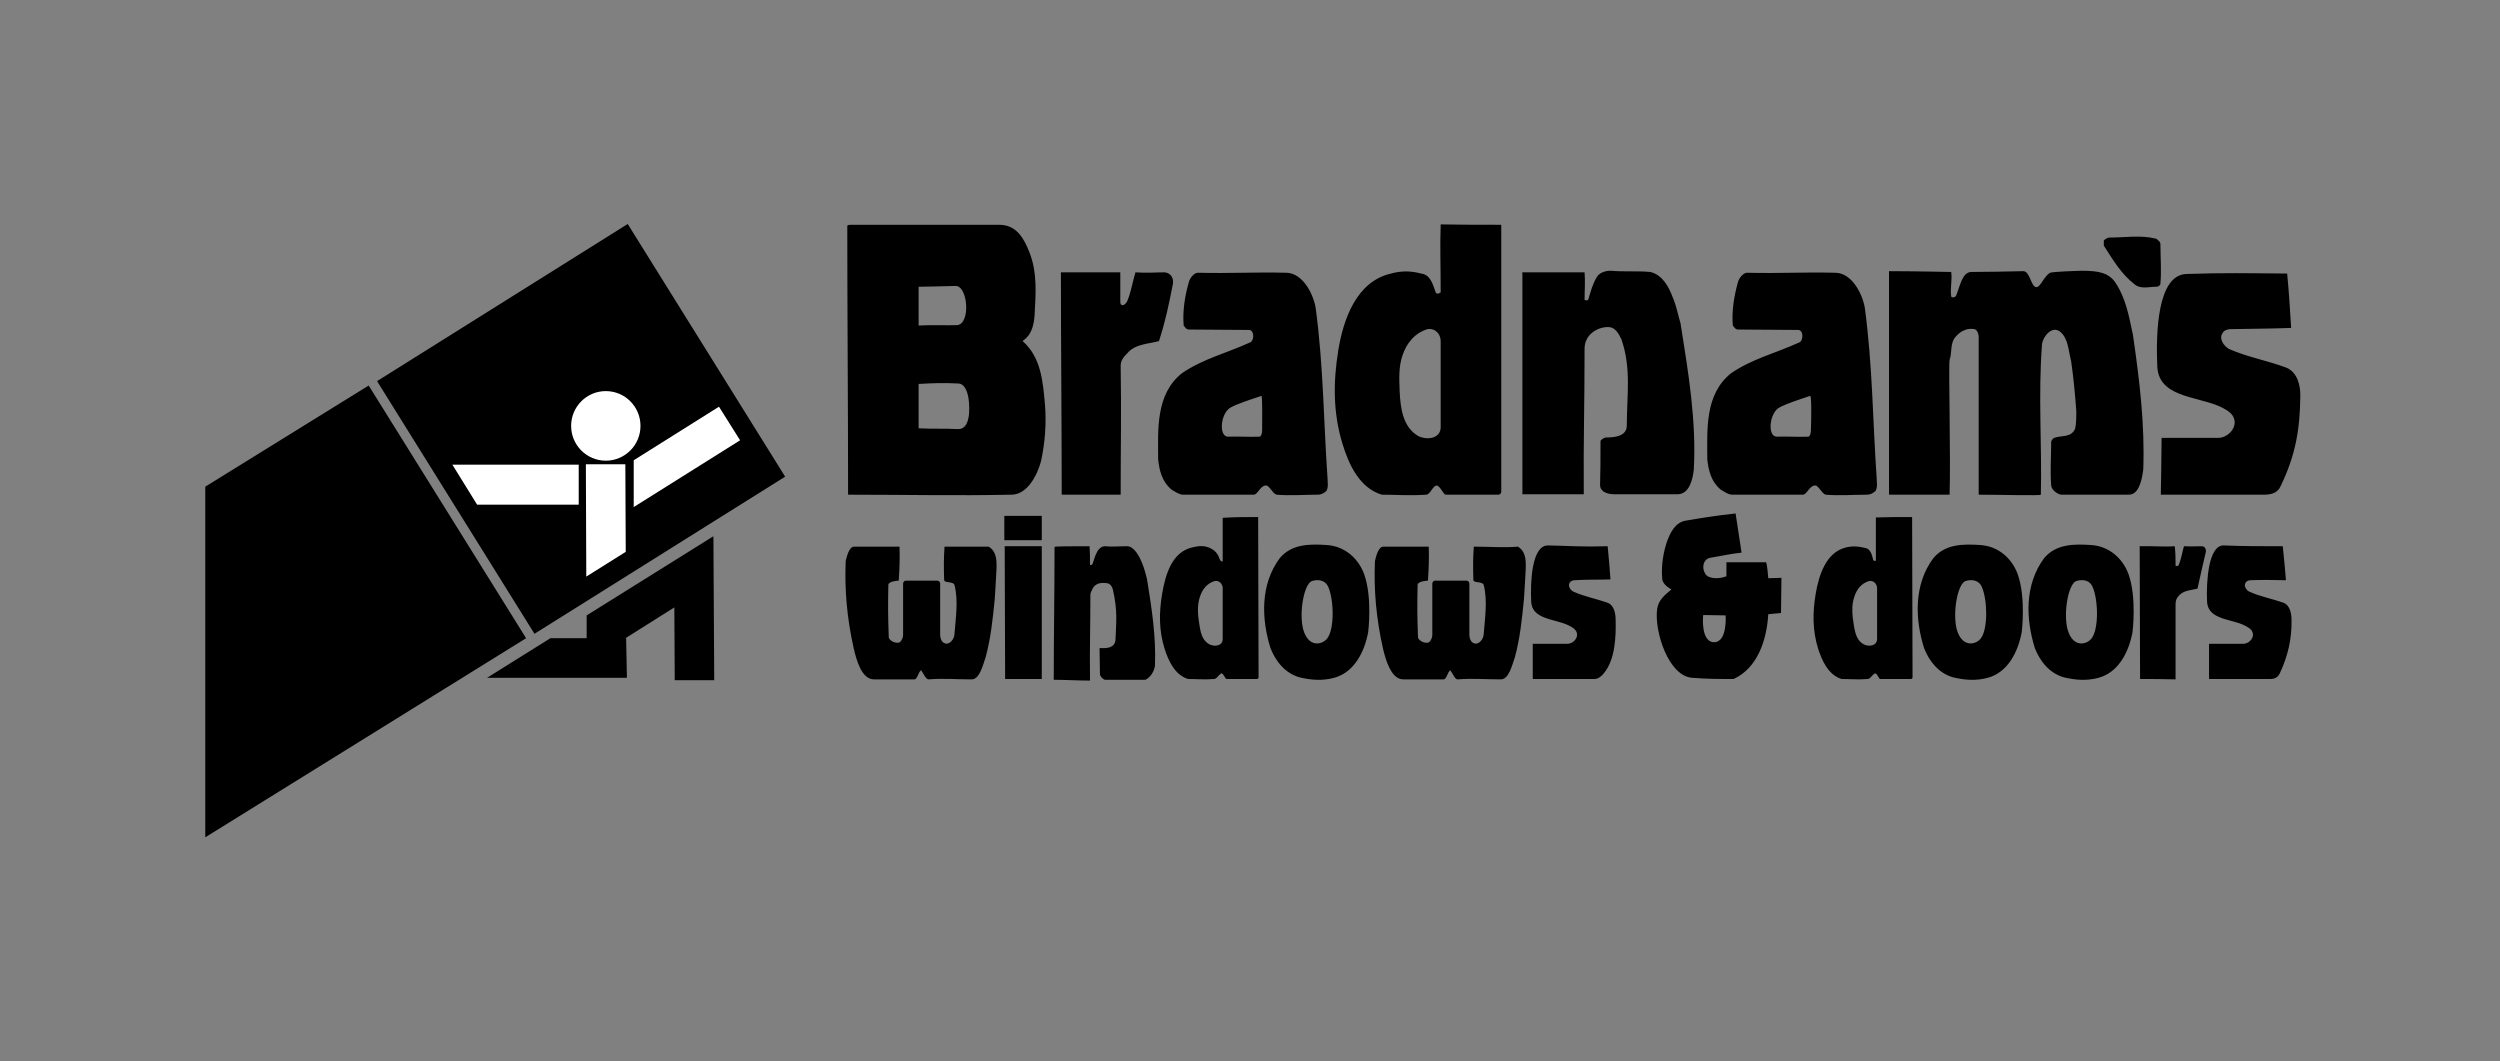
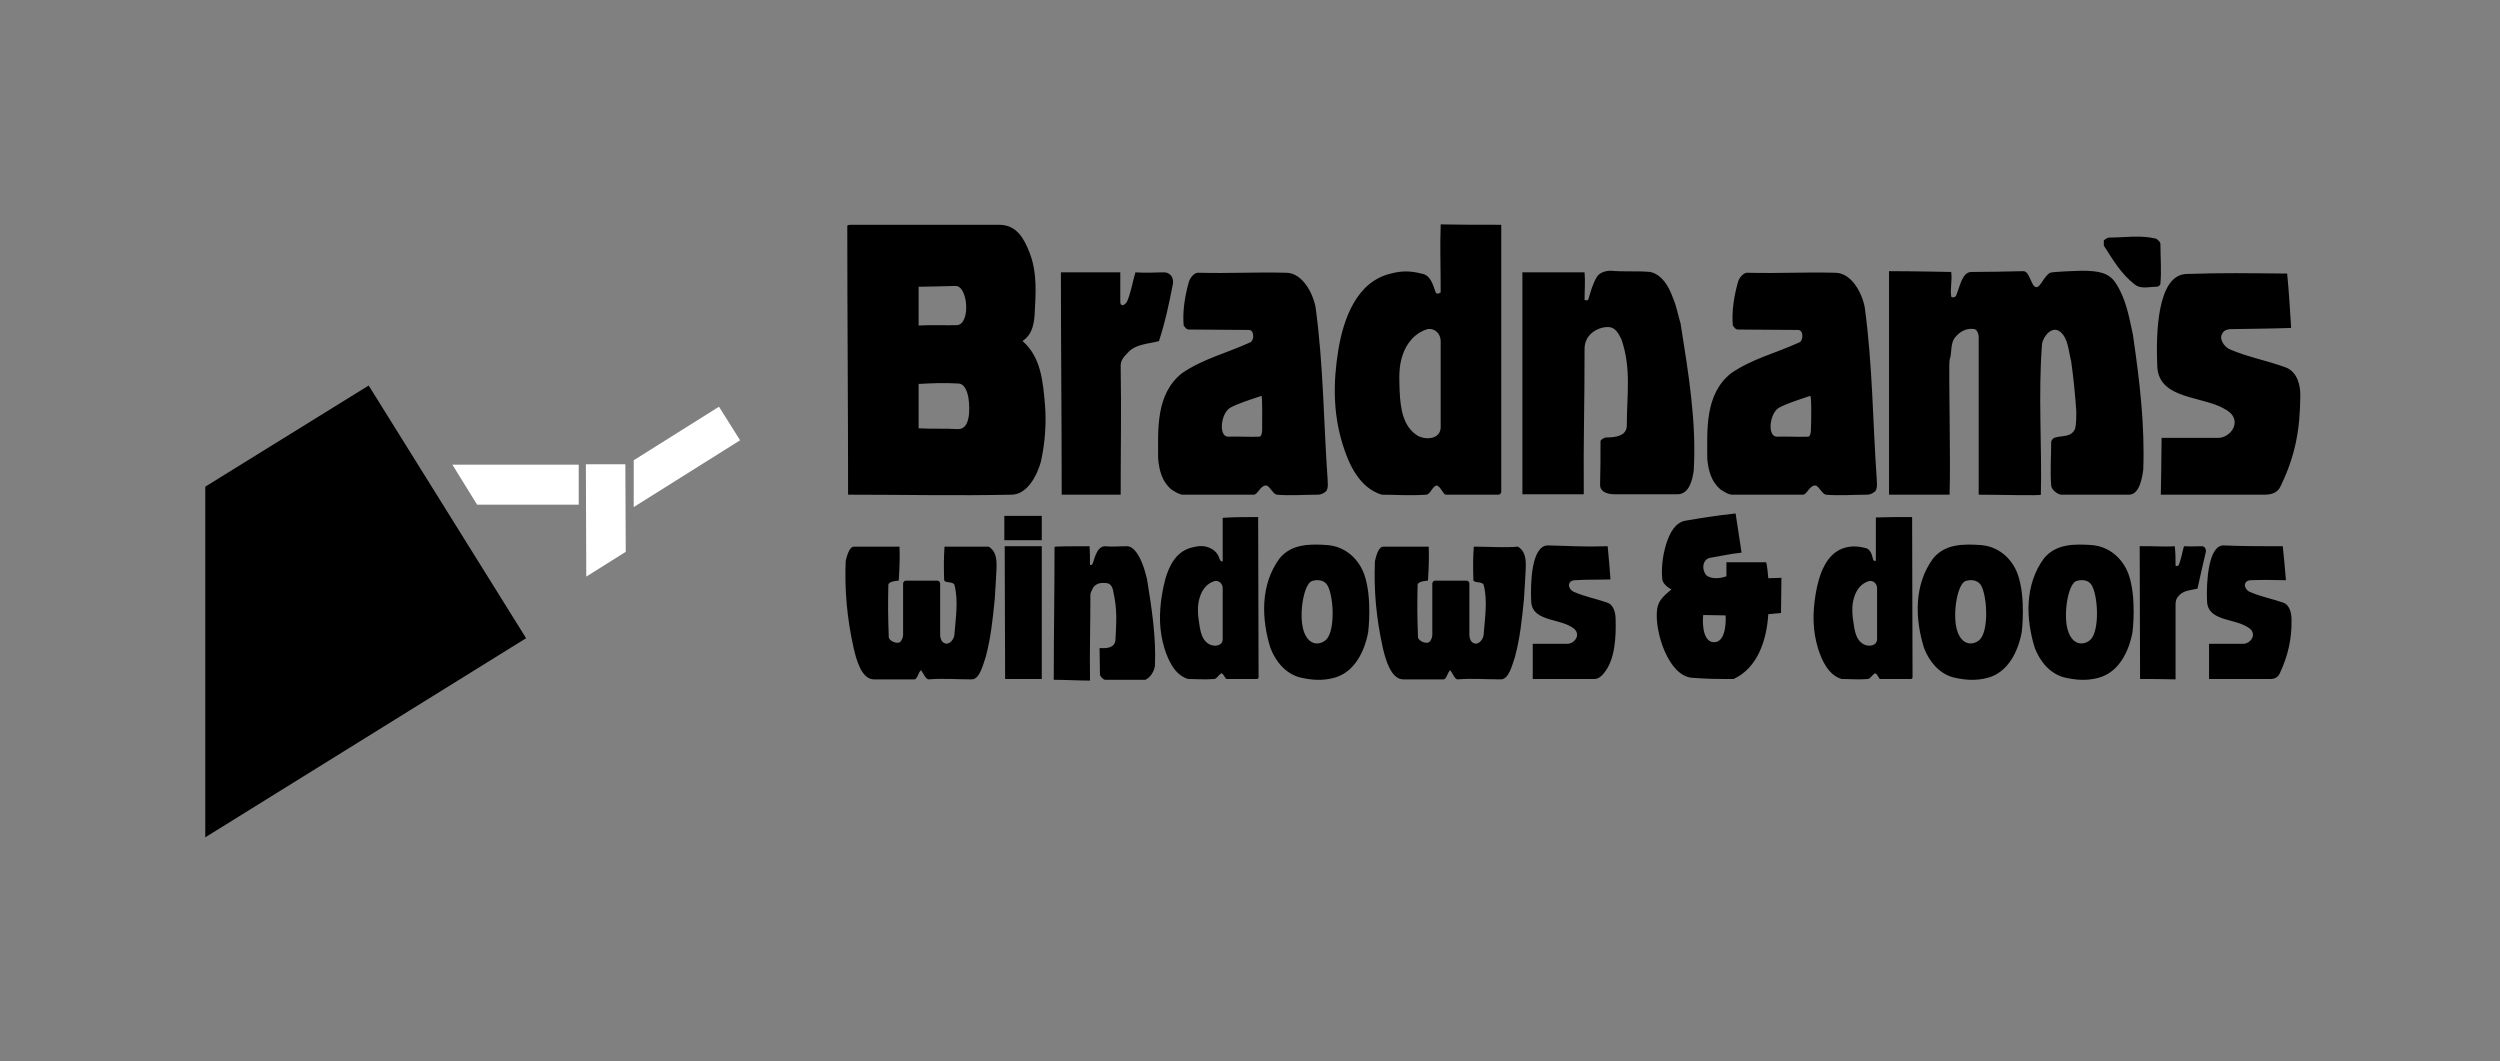
<svg xmlns="http://www.w3.org/2000/svg" width="179" height="76" viewBox="0 0 179 76" fill="none">
  <rect x="0" y="0" width="179" height="76" fill="#808080" stroke="none" />
  <g clip-path="url(#clip0_58_2816)">
    <g clip-path="url(#clip1_58_2816)">
      <g clip-path="url(#clip2_58_2816)">
        <path d="M71.91 36.935H74.591V38.68H71.91V36.935ZM76.018 35.419C76.018 30.208 75.961 24.71 75.961 19.5H80.213V21.62C80.213 21.933 80.499 21.933 80.698 21.59C80.983 20.931 81.098 20.158 81.297 19.5C82.182 19.559 82.694 19.5 83.351 19.5C83.721 19.5 84.064 19.815 83.98 20.33C83.664 21.933 83.438 23.022 82.98 24.424C82.239 24.625 81.269 24.625 80.725 25.284C80.441 25.57 80.24 25.799 80.24 26.199C80.297 29.634 80.24 31.782 80.24 35.419H76.018ZM153.229 48.616C153.229 45.551 153.202 42.173 153.202 39.11C154.057 39.083 154.858 39.167 155.713 39.11C155.77 39.625 155.77 39.998 155.77 40.485C155.77 40.542 155.912 40.569 155.999 40.455C156.168 40.055 156.255 39.511 156.37 39.11C156.912 39.14 157.282 39.11 157.653 39.11C157.882 39.11 157.966 39.339 157.939 39.511C157.683 40.599 157.538 41.258 157.34 42.145C156.882 42.26 156.34 42.26 155.999 42.66C155.828 42.831 155.77 43.033 155.77 43.261V48.643C154.828 48.616 154.03 48.616 153.229 48.616ZM109.203 19.5H113.455C113.512 20.158 113.455 20.79 113.455 21.476C113.539 21.476 113.684 21.59 113.738 21.391C113.883 20.904 114.024 20.36 114.31 19.872C114.509 19.5 114.967 19.385 115.337 19.385C116.28 19.472 117.22 19.385 118.162 19.472C119.017 19.674 119.475 20.504 119.761 21.275C120.047 21.933 120.131 22.507 120.33 23.166C120.902 26.773 121.472 30.179 121.273 33.671C121.188 34.33 120.959 35.389 120.104 35.389H115.593C114.967 35.389 114.539 35.13 114.566 34.703C114.596 33.671 114.596 32.898 114.596 31.581C114.596 31.496 114.882 31.325 114.967 31.325C115.623 31.325 116.479 31.238 116.479 30.465C116.479 28.29 116.822 26.343 116.078 24.253C115.994 24.168 115.795 23.48 115.223 23.422C114.539 23.365 113.455 23.852 113.455 24.968C113.455 29.264 113.368 31.325 113.398 35.389H109.004V19.472C109.004 19.5 109.089 19.5 109.203 19.5ZM78.015 39.11C78.044 39.511 78.044 40.027 78.044 40.455C78.102 40.455 78.159 40.455 78.216 40.398C78.33 40.112 78.387 39.799 78.557 39.511C78.671 39.282 78.9 39.11 79.099 39.11C79.671 39.167 80.041 39.11 80.698 39.11C81.212 39.11 81.61 39.883 81.782 40.341C81.953 40.743 82.01 41.057 82.125 41.457C82.466 43.577 82.781 45.581 82.694 47.671C82.637 48.072 82.381 48.499 82.01 48.673H79.128C79.014 48.673 78.758 48.442 78.758 48.27C78.758 48.499 78.728 46.411 78.728 46.411C78.728 46.354 79.842 46.61 79.87 45.78C79.927 44.492 80.014 43.691 79.698 42.287C79.641 42.001 79.499 41.745 79.156 41.745C78.758 41.715 78.472 41.773 78.243 42.116C78.186 42.287 78.072 42.404 78.072 42.575C78.072 44.892 78.015 46.324 78.044 48.73C77.216 48.73 76.304 48.673 75.448 48.673C75.448 45.551 75.505 42.431 75.505 39.167C75.448 39.11 76.816 39.11 78.015 39.11ZM141.674 35.419V24.138C141.674 23.937 141.588 23.651 141.389 23.566C140.904 23.48 140.446 23.651 140.076 24.054C139.591 24.538 139.792 25.197 139.591 25.771C139.506 26.256 139.678 32.697 139.591 35.419H135.254V19.415C136.965 19.415 139.705 19.472 139.705 19.472C139.792 20.044 139.621 20.646 139.705 21.217C139.705 21.304 139.934 21.334 140.048 21.19C140.334 20.531 140.476 19.472 141.16 19.472C142.445 19.472 143.472 19.442 144.87 19.415C145.355 19.415 145.412 20.561 145.812 20.561C146.098 20.561 146.324 19.815 146.782 19.529C147.068 19.442 148.95 19.385 149.037 19.385C150.263 19.385 151.004 19.529 151.489 20.273C152.232 21.419 152.431 22.649 152.717 23.967C153.202 27.288 153.572 30.407 153.458 33.614C153.373 34.273 153.172 35.419 152.431 35.419H147.61C147.324 35.419 146.866 35.046 146.866 34.76C146.782 33.728 146.866 32.669 146.866 31.638C146.866 31.553 146.953 31.439 147.068 31.352C147.637 31.153 148.294 31.352 148.58 30.693C148.664 30.323 148.664 29.836 148.664 29.463C148.58 28.232 148.465 27.086 148.294 25.856C148.095 25.113 148.095 24.253 147.523 23.765C146.953 23.28 146.297 24.054 146.21 24.625C145.926 28.232 146.21 31.926 146.125 35.419C146.098 35.503 143.129 35.419 141.674 35.419ZM163.76 19.587C163.902 21.046 163.959 22.135 164.046 23.48C162.447 23.537 161.164 23.537 159.707 23.566C159.508 23.566 159.222 23.651 159.137 23.852C158.851 24.225 159.222 24.797 159.622 24.998C160.935 25.57 162.275 25.799 163.673 26.313C164.501 26.629 164.729 27.631 164.702 28.404C164.672 30.78 164.359 32.612 163.275 34.845C163.074 35.275 162.646 35.419 162.133 35.419H154.714C154.714 35.419 154.771 32.384 154.771 31.352H158.824C159.565 31.352 160.336 30.494 159.851 29.749C159.65 29.463 159.279 29.264 158.909 29.09C157.195 28.347 154.485 28.434 154.458 26.142C154.371 23.967 154.428 19.616 156.598 19.616C159.279 19.529 160.706 19.559 163.76 19.587ZM163.446 39.11C163.531 39.97 163.616 40.771 163.673 41.544C162.618 41.516 161.905 41.516 161.134 41.544C161.02 41.544 160.848 41.601 160.791 41.715C160.622 41.944 160.848 42.287 161.077 42.374C161.848 42.717 162.646 42.861 163.474 43.147C163.959 43.319 164.073 43.92 164.073 44.378C164.103 45.723 163.817 46.955 163.245 48.186C163.131 48.442 162.932 48.616 162.561 48.616H158.167V46.095H160.622C161.077 46.095 161.505 45.581 161.221 45.151C161.107 44.979 160.878 44.865 160.649 44.751C159.65 44.293 158.023 44.35 158.023 43.003C157.966 41.715 158.11 39.053 159.194 39.053C160.734 39.11 161.591 39.11 163.446 39.11ZM115.109 39.11C115.195 39.97 115.253 40.714 115.31 41.487C114.395 41.516 113.597 41.487 112.741 41.544C112.627 41.544 112.455 41.601 112.398 41.715C112.227 41.944 112.455 42.287 112.684 42.374C113.455 42.717 114.253 42.861 115.081 43.147C115.566 43.319 115.68 43.92 115.68 44.378C115.708 45.581 115.651 47.212 114.852 48.186C114.681 48.415 114.425 48.616 114.168 48.616H109.745V46.095H112.227C112.684 46.095 113.112 45.581 112.826 45.151C112.712 44.979 112.485 44.865 112.256 44.751C111.257 44.293 109.631 44.35 109.631 43.003C109.573 41.715 109.66 39.053 110.829 39.053C112.455 39.083 113.226 39.167 115.109 39.11ZM154.4 20.531C153.829 20.531 153.259 20.733 152.802 20.33C151.862 19.587 151.29 18.612 150.633 17.583V17.21C150.72 17.126 150.919 17.011 151.004 17.011C152.145 17.011 153.259 16.81 154.4 17.096C154.485 17.183 154.686 17.297 154.686 17.469C154.686 18.413 154.771 19.358 154.686 20.302C154.686 20.447 154.515 20.531 154.4 20.531ZM109.116 42.889C108.974 44.321 108.832 45.723 108.462 47.07C108.261 47.642 108.032 48.643 107.462 48.643C106.348 48.643 105.408 48.559 104.381 48.643C104.18 48.673 104.009 48.213 103.839 47.985C103.611 48.186 103.581 48.643 103.352 48.643H100.47C99.615 48.643 99.217 47.269 99.016 46.411C98.531 44.236 98.359 42.23 98.446 40.169C98.531 39.799 98.702 39.14 99.045 39.14H102.298C102.325 39.97 102.298 40.743 102.241 41.574C102.241 41.574 101.5 41.601 101.5 41.887C101.47 43.376 101.47 44.035 101.527 45.608C101.527 45.894 102.154 46.153 102.355 45.954C102.44 45.867 102.554 45.665 102.554 45.466V41.773C102.554 41.688 102.641 41.574 102.753 41.574H105.008C105.093 41.574 105.207 41.658 105.207 41.773V45.466C105.207 45.665 105.294 45.954 105.493 46.038C105.864 46.239 106.234 45.752 106.234 45.38C106.321 44.236 106.52 43.003 106.234 41.887C106.15 41.601 105.493 41.773 105.493 41.516C105.466 40.569 105.466 39.97 105.523 39.14C106.664 39.14 107.661 39.225 108.688 39.14C109.432 39.597 109.23 40.599 109.203 41.457L109.116 42.889ZM71.224 42.889C71.082 44.321 70.938 45.723 70.567 47.07C70.368 47.642 70.14 48.643 69.57 48.643C68.456 48.643 67.514 48.559 66.487 48.643C66.288 48.643 66.117 48.213 65.945 47.985C65.716 48.186 65.689 48.643 65.46 48.643H62.578C61.693 48.643 61.322 47.269 61.123 46.411C60.639 44.236 60.467 42.23 60.552 40.169C60.639 39.799 60.81 39.14 61.151 39.14H64.406C64.433 39.97 64.406 40.743 64.349 41.574C64.349 41.574 63.605 41.601 63.605 41.887C63.578 43.376 63.578 44.035 63.635 45.608C63.635 45.894 64.262 46.153 64.463 45.954C64.547 45.867 64.662 45.665 64.662 45.466V41.773C64.662 41.688 64.746 41.574 64.861 41.574H67.116C67.201 41.574 67.315 41.658 67.315 41.773V45.466C67.315 45.665 67.4 45.954 67.601 46.038C67.971 46.239 68.342 45.752 68.342 45.38C68.429 44.236 68.628 43.003 68.342 41.887C68.257 41.601 67.601 41.773 67.601 41.516C67.571 40.569 67.571 39.97 67.628 39.14H70.796C71.537 39.597 71.338 40.599 71.311 41.457L71.224 42.889ZM60.952 16.094H71.537C72.823 16.094 73.335 17.126 73.708 18.07C74.277 19.5 74.163 21.018 74.078 22.535C73.991 24.138 73.221 24.34 73.221 24.424C74.533 25.57 74.677 27.315 74.819 28.976C74.934 30.293 74.819 31.725 74.533 33.042C74.25 34.072 73.536 35.419 72.422 35.419C68.399 35.503 64.776 35.419 60.723 35.419C60.723 29.062 60.666 22.535 60.666 16.181C60.666 16.094 60.867 16.094 60.952 16.094ZM65.773 30.666C66.773 30.723 67.514 30.666 68.598 30.723C69.483 30.75 69.456 29.264 69.341 28.491C69.254 28.004 69.056 27.459 68.598 27.459C67.601 27.402 66.887 27.43 65.773 27.489V30.666ZM65.773 20.531V23.308C66.716 23.251 67.686 23.308 68.513 23.28C69.513 23.223 69.312 20.474 68.429 20.474C67.571 20.504 65.773 20.531 65.773 20.531ZM133.655 35.419C132.715 35.419 131.688 35.503 130.716 35.419C130.433 35.332 130.204 34.76 129.975 34.76C129.548 34.76 129.376 35.419 129.09 35.419H124.04C123.754 35.419 123.471 35.217 123.185 35.046C122.528 34.472 122.329 33.728 122.242 32.871C122.242 30.78 122.043 28.232 123.955 26.716C125.467 25.684 127.151 25.284 128.777 24.538C129.147 24.454 129.147 23.624 128.749 23.624C126.979 23.624 125.98 23.594 124.44 23.594C124.239 23.594 124.154 23.395 124.07 23.308C123.983 22.279 124.154 21.217 124.44 20.188C124.525 19.902 124.811 19.529 125.097 19.529C127.494 19.587 129.006 19.472 131.43 19.529C132.571 19.559 133.315 20.961 133.514 21.991C134.083 26.172 134.083 30.151 134.369 34.216C134.369 34.502 134.456 34.874 134.284 35.16C134.113 35.302 133.941 35.419 133.655 35.419ZM129.605 28.347C128.749 28.633 127.864 28.919 127.407 29.177C126.693 29.55 126.522 31.238 127.208 31.267C127.835 31.238 128.692 31.295 129.461 31.267C129.605 31.267 129.662 30.982 129.662 30.78C129.689 30.094 129.719 28.317 129.605 28.347ZM94.336 35.419C93.396 35.419 92.367 35.503 91.397 35.419C91.113 35.332 90.885 34.76 90.656 34.76C90.228 34.76 90.057 35.419 89.771 35.419H84.721C84.435 35.419 84.151 35.217 83.865 35.046C83.209 34.472 83.01 33.728 82.923 32.871C82.923 30.78 82.724 28.232 84.636 26.716C86.148 25.684 87.831 25.284 89.457 24.538C89.828 24.454 89.828 23.624 89.428 23.624C87.66 23.624 86.66 23.594 85.121 23.594C84.92 23.594 84.835 23.395 84.75 23.308C84.663 22.279 84.835 21.217 85.121 20.188C85.206 19.902 85.491 19.529 85.777 19.529C88.174 19.587 89.686 19.472 92.111 19.529C93.252 19.559 93.995 20.961 94.194 21.991C94.764 26.172 94.764 30.151 95.05 34.216C95.05 34.502 95.137 34.874 94.965 35.16C94.793 35.302 94.622 35.419 94.336 35.419ZM90.313 28.347C89.457 28.633 88.572 28.919 88.117 29.177C87.403 29.55 87.232 31.238 87.916 31.267C88.545 31.238 89.4 31.295 90.171 31.267C90.313 31.267 90.37 30.982 90.37 30.78C90.37 30.094 90.4 28.317 90.313 28.347ZM107.49 16.094V35.217C107.49 35.302 107.405 35.419 107.291 35.419H103.524C103.325 35.419 103.126 34.76 102.84 34.76C102.554 34.845 102.412 35.389 102.126 35.419C100.813 35.503 100.043 35.419 98.931 35.419C97.332 34.931 96.561 33.241 96.106 31.725C95.45 29.55 95.45 27.372 95.82 25.083C96.191 22.821 97.133 20.158 99.588 19.587C100.329 19.385 101.012 19.385 101.756 19.587C102.412 19.674 102.584 20.33 102.783 20.904C102.867 21.16 103.153 20.931 103.153 20.931C103.153 18.901 103.096 17.725 103.153 16.067C104.638 16.094 105.749 16.094 107.49 16.094ZM103.153 30.579V24.424C103.153 23.937 102.783 23.48 102.211 23.566C101.271 23.852 100.699 24.596 100.415 25.456C100.13 26.313 100.187 27.144 100.214 28.004C100.271 29.147 100.415 30.552 101.527 31.21C102.126 31.524 103.153 31.439 103.153 30.579ZM90.084 37.02C90.084 40.771 90.114 44.751 90.114 48.499C90.114 48.559 90.057 48.616 89.999 48.616H87.831C87.717 48.616 87.603 48.213 87.461 48.213C87.289 48.27 87.145 48.586 86.946 48.616C86.175 48.673 85.72 48.616 85.064 48.616C84.121 48.328 83.664 47.326 83.38 46.438C82.98 45.151 82.98 43.863 83.209 42.518C83.438 41.171 83.893 39.54 85.35 39.197C85.805 39.083 86.262 39.026 86.717 39.282C87.061 39.453 87.232 39.739 87.317 39.998C87.403 40.256 87.545 40.199 87.545 40.199V37.077C88.458 37.02 89.057 37.02 90.084 37.02ZM87.545 45.752V42.116C87.545 41.83 87.317 41.544 86.976 41.601C86.404 41.773 86.091 42.203 85.919 42.717C85.748 43.232 85.748 43.719 85.805 44.236C85.919 44.892 85.919 45.752 86.576 46.125C86.946 46.324 87.545 46.267 87.545 45.752ZM136.908 37.02C136.908 40.771 136.938 44.751 136.938 48.499C136.938 48.559 136.88 48.616 136.823 48.616H134.625C134.513 48.616 134.426 48.213 134.255 48.213C134.083 48.27 133.941 48.586 133.742 48.616C132.972 48.673 132.514 48.616 131.858 48.616C130.918 48.328 130.46 47.326 130.174 46.438C129.776 45.151 129.776 43.863 130.003 42.518C130.232 41.171 130.746 39.54 132.173 39.197C132.629 39.083 133.056 39.11 133.514 39.225C133.914 39.282 134.026 39.682 134.113 40.055C134.17 40.226 134.312 40.142 134.312 40.142V37.05C135.224 37.02 135.881 37.02 136.908 37.02ZM134.399 45.752V42.116C134.399 41.83 134.17 41.544 133.827 41.601C133.257 41.773 132.942 42.203 132.773 42.717C132.601 43.232 132.601 43.719 132.658 44.236C132.773 44.892 132.773 45.752 133.429 46.125C133.77 46.324 134.399 46.267 134.399 45.752ZM74.591 48.616V39.11H71.937L71.967 48.616H74.591ZM126.437 40.256C126.522 40.256 126.609 41.4 126.609 41.4L127.551 41.372C127.551 42.031 127.521 43.175 127.521 43.891L126.609 43.977C126.494 45.894 125.81 47.843 124.127 48.616C122.956 48.616 122.242 48.616 121.158 48.529C119.475 48.415 118.448 45.238 118.647 43.634C118.734 42.976 119.161 42.633 119.674 42.203C119.674 42.203 119.047 41.887 119.017 41.457C118.96 40.858 118.99 39.941 119.303 38.939C119.559 38.138 119.96 37.393 120.701 37.278C121.7 37.107 122.928 36.905 124.269 36.764L124.696 39.568C123.869 39.655 123.155 39.826 122.441 39.941C121.956 40.027 121.787 40.686 122.158 41.171C122.441 41.457 123.127 41.457 123.612 41.258V40.256H126.437ZM122.727 45.981C123.697 45.981 123.555 44.062 123.555 44.062L121.956 44.035C121.929 44.035 121.757 45.981 122.727 45.981ZM144.755 45.265C144.499 46.64 143.786 48.129 142.331 48.529C141.475 48.758 140.705 48.7 139.847 48.499C138.82 48.213 138.136 47.356 137.766 46.411C137.109 44.321 137.022 41.859 138.422 39.97C139.277 38.939 140.59 38.939 141.816 39.026C143.044 39.11 144.042 39.941 144.469 41.114C145.069 42.804 144.755 45.265 144.755 45.265ZM140.732 41.601C140.163 41.802 139.792 43.863 140.105 45.066C140.476 46.381 141.446 46.182 141.816 45.723C142.358 45.036 142.301 42.946 141.903 42.031C141.702 41.544 141.19 41.457 140.732 41.601ZM97.961 45.265C97.703 46.64 96.989 48.129 95.535 48.529C94.679 48.758 93.908 48.7 93.053 48.499C92.026 48.213 91.34 47.356 90.969 46.411C90.313 44.321 90.228 41.859 91.626 39.97C92.481 38.939 93.794 38.939 95.022 39.026C96.248 39.11 97.248 39.941 97.675 41.114C98.275 42.804 97.961 45.265 97.961 45.265ZM93.938 41.601C93.366 41.802 92.996 43.863 93.309 45.066C93.68 46.381 94.649 46.182 95.022 45.723C95.564 45.036 95.507 42.946 95.107 42.031C94.908 41.544 94.393 41.457 93.938 41.601ZM152.687 45.265C152.431 46.64 151.718 48.129 150.263 48.529C149.407 48.758 148.637 48.7 147.781 48.499C146.754 48.213 146.068 47.356 145.698 46.411C145.041 44.321 144.957 41.859 146.354 39.97C147.209 38.939 148.522 38.939 149.748 39.026C150.976 39.11 151.974 39.941 152.404 41.114C153.003 42.804 152.687 45.265 152.687 45.265ZM148.664 41.601C148.095 41.802 147.724 43.863 148.037 45.066C148.408 46.381 149.378 46.182 149.748 45.723C150.29 45.036 150.233 42.946 149.835 42.031C149.636 41.544 149.149 41.457 148.664 41.601Z" fill="black" />
-         <path d="M26.997 27.288L38.268 45.379L56.216 34.129L44.944 16.037L26.997 27.288Z" fill="black" />
-         <path d="M44.802 16.666C45.031 17.039 55.36 33.584 55.589 33.987C55.218 34.216 38.782 44.522 38.412 44.751C38.183 44.378 27.854 27.832 27.625 27.43C27.996 27.201 44.402 16.895 44.802 16.666ZM42.005 44.062V45.695H39.409L34.873 48.529H44.887L44.83 45.665L48.283 43.49L48.311 48.7H51.138L51.08 38.394L42.005 44.062Z" fill="black" />
-         <path d="M45.859 30.494C45.859 31.869 44.747 32.985 43.375 32.985C42.005 32.985 40.893 31.869 40.893 30.494C40.893 29.117 42.005 28.003 43.375 28.003C44.747 28.003 45.859 29.117 45.859 30.494Z" fill="white" />
        <path d="M44.803 39.511L44.775 33.241H41.948L41.978 41.285L44.803 39.511ZM45.374 36.306V32.955L51.479 29.12L52.991 31.524L45.374 36.306ZM41.436 33.271H32.39L34.16 36.132H41.436V33.271Z" fill="white" />
        <path d="M37.669 45.695L26.397 27.603L14.698 34.845V59.951L37.669 45.695Z" fill="black" />
      </g>
    </g>
  </g>
  <defs>
    <clipPath id="clip0_58_2816">
      <rect width="178.2" height="74.25" fill="white" transform="translate(0.6 0.869)" />
    </clipPath>
    <clipPath id="clip1_58_2816">
      <rect width="150.48" height="74.25" fill="white" transform="translate(14.46 0.869)" />
    </clipPath>
    <clipPath id="clip2_58_2816">
      <rect width="150.48" height="44.086" fill="white" transform="translate(14.46 15.951)" />
    </clipPath>
  </defs>
</svg>